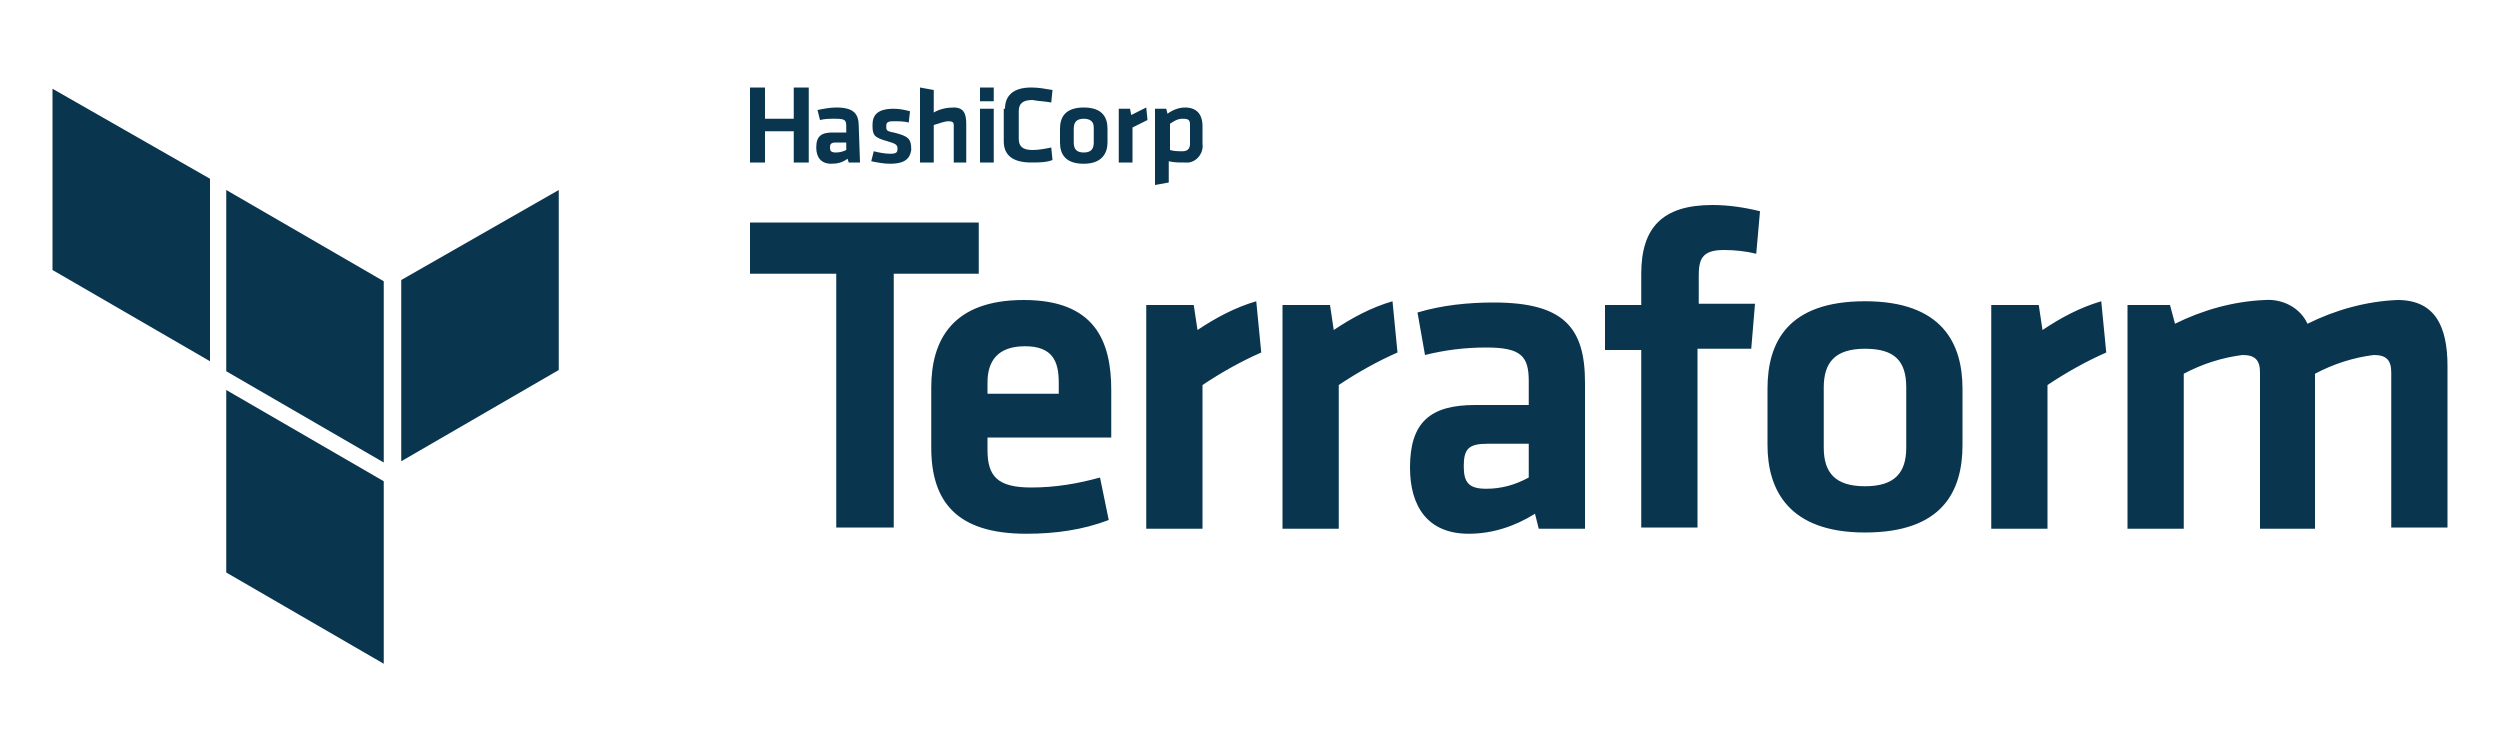
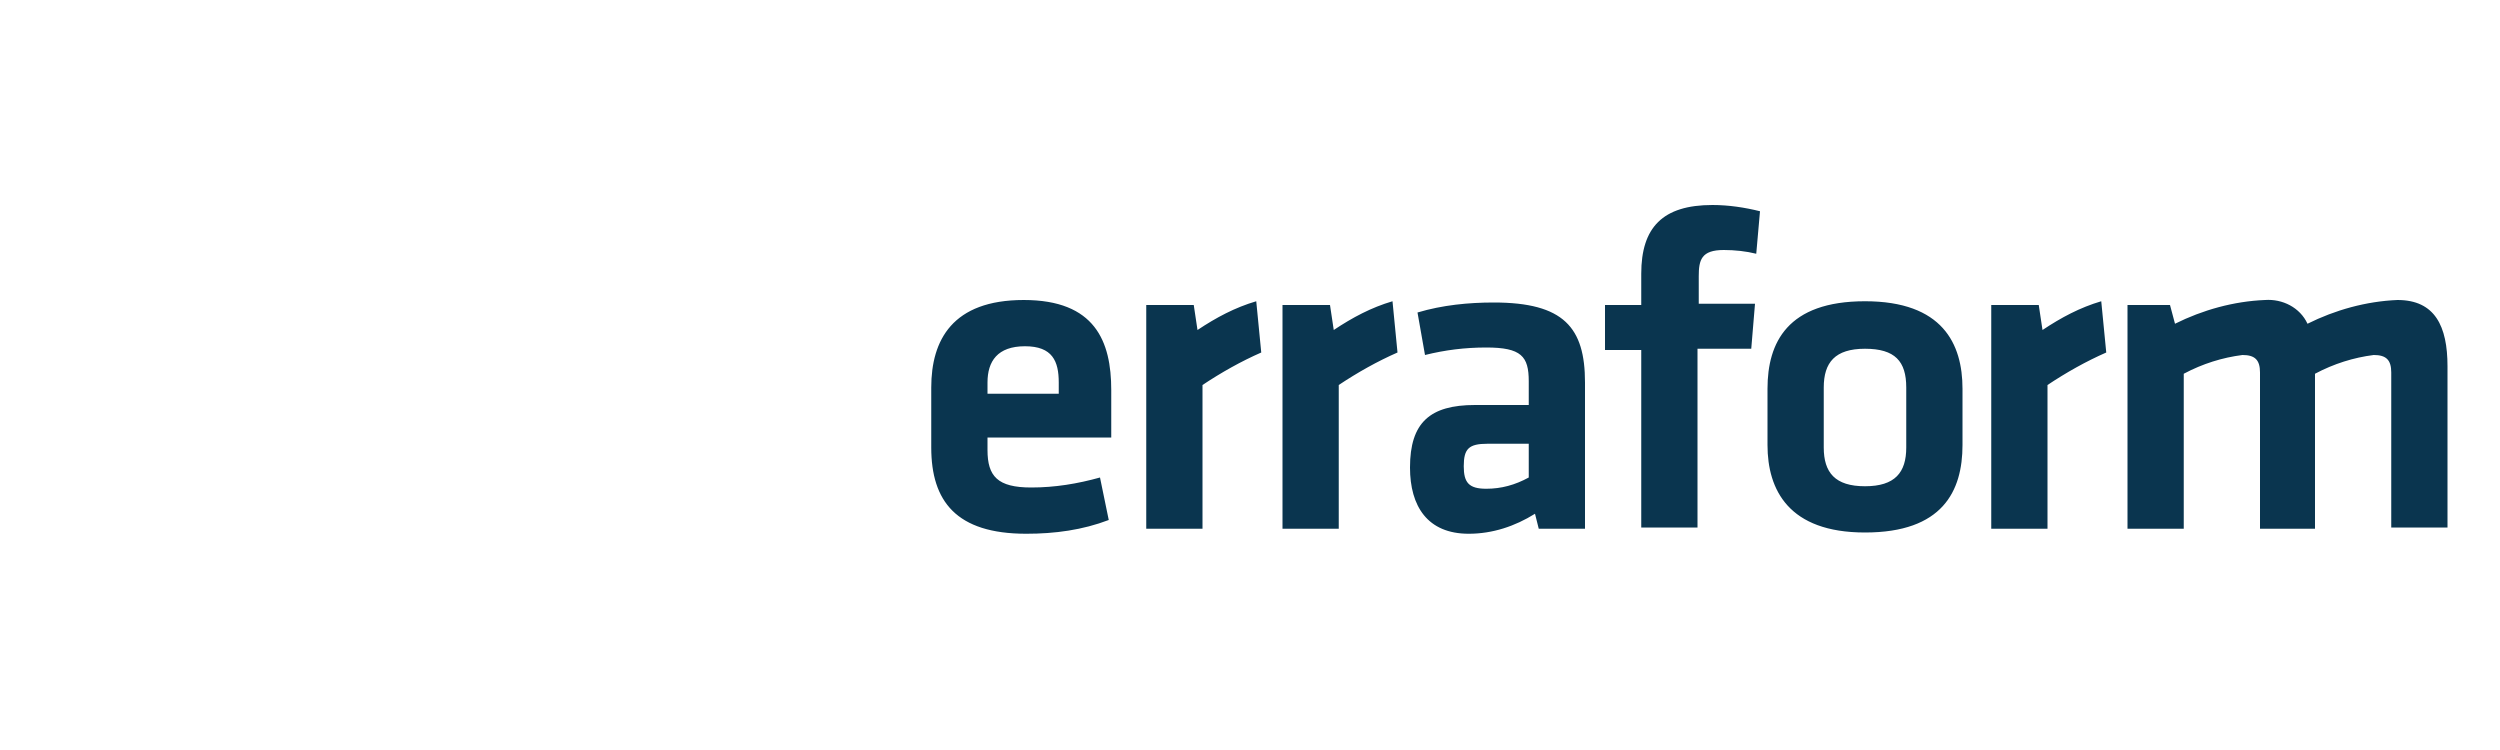
<svg xmlns="http://www.w3.org/2000/svg" version="1.1" id="Capa_1" x="0px" y="0px" viewBox="0 0 200 60" style="enable-background:new 0 0 200 60;" xml:space="preserve">
  <style type="text/css">
	.st0{fill:#0A354F;}
</style>
  <g>
-     <path class="st0" d="M63.5,13v-2.5h-2.3V13H60V7h1.2v2.5h2.3V7h1.2V13H63.5z M68.8,13h-0.9l-0.1-0.3c-0.4,0.3-0.8,0.4-1.3,0.4   c-0.8,0-1.2-0.5-1.2-1.3c0-0.9,0.4-1.2,1.3-1.2h1.1v-0.5c0-0.5-0.1-0.6-0.9-0.6c-0.4,0-0.8,0-1.2,0.1l-0.2-0.8   c0.5-0.1,1-0.2,1.5-0.2c1.4,0,1.8,0.5,1.8,1.5L68.8,13z M67.7,11.4h-0.8c-0.4,0-0.5,0.1-0.5,0.4c0,0.3,0.1,0.4,0.5,0.4   c0.3,0,0.6-0.1,0.8-0.2L67.7,11.4z M71.2,13.1c-0.5,0-1-0.1-1.5-0.2l0.2-0.8c0.4,0.1,0.9,0.2,1.3,0.2c0.5,0,0.6-0.1,0.6-0.4   s-0.1-0.4-0.8-0.6c-1.1-0.3-1.2-0.5-1.2-1.3s0.4-1.3,1.7-1.3c0.5,0,0.9,0.1,1.3,0.2l-0.1,0.9c-0.4-0.1-0.8-0.1-1.2-0.1   c-0.5,0-0.6,0.1-0.6,0.4c0,0.3,0,0.4,0.6,0.5c1.2,0.3,1.4,0.5,1.4,1.4C72.8,12.6,72.5,13.1,71.2,13.1z M76.3,13v-3   c0-0.2-0.1-0.3-0.4-0.3c-0.4,0-0.8,0.2-1.2,0.3v3h-1.1v-6l1.1,0.2V9c0.5-0.3,1.1-0.4,1.6-0.4c0.8,0,1,0.5,1,1.3V13L76.3,13z    M78.4,8.1V7h1.1v1.1L78.4,8.1z M78.4,13V8.7h1.1V13L78.4,13z M80.4,8.7C80.4,7.7,81,7,82.5,7c0.6,0,1.1,0.1,1.7,0.2l-0.1,1   c-0.5-0.1-1-0.1-1.5-0.2c-0.8,0-1.1,0.3-1.1,0.9v2.2c0,0.6,0.3,0.9,1.1,0.9c0.5,0,1-0.1,1.5-0.2l0.1,1C83.7,13,83.1,13,82.5,13   c-1.5,0-2.2-0.6-2.2-1.7V8.7z M86.7,13.1c-1.5,0-1.9-0.8-1.9-1.7v-1.1c0-0.9,0.4-1.7,1.9-1.7s1.9,0.8,1.9,1.7v1.1   C88.6,12.2,88.2,13.1,86.7,13.1z M86.7,9.5c-0.6,0-0.8,0.3-0.8,0.8v1.1c0,0.5,0.2,0.8,0.8,0.8c0.6,0,0.8-0.3,0.8-0.8v-1.2   C87.5,9.8,87.3,9.5,86.7,9.5L86.7,9.5z M91.8,9.6c-0.4,0.2-0.8,0.4-1.2,0.6V13h-1.1V8.7h0.9l0.1,0.5c0.4-0.2,0.8-0.4,1.2-0.6   L91.8,9.6z M96.2,11.5c0.1,0.7-0.4,1.4-1.1,1.5c-0.1,0-0.3,0-0.4,0c-0.4,0-0.8,0-1.2-0.1v1.7l-1.1,0.2V8.7h0.9l0.1,0.4   c0.4-0.3,0.9-0.5,1.4-0.5c0.9,0,1.4,0.5,1.4,1.5V11.5z M93.6,12c0.3,0.1,0.7,0.1,1,0.1c0.4,0,0.6-0.2,0.6-0.6V10   c0-0.4-0.1-0.5-0.6-0.5c-0.4,0-0.7,0.2-1,0.4V12z M66.9,21.9H60v-4.1h18.3v4.1h-6.8v20.3h-4.6L66.9,21.9z" />
    <path class="st0" d="M82.5,39c1.9,0,3.7-0.3,5.5-0.8l0.7,3.4c-2.1,0.8-4.3,1.1-6.6,1.1c-5.6,0-7.6-2.6-7.6-6.9V31   c0-3.8,1.7-7,7.4-7c5.7,0,7,3.3,7,7.2v3.8H79V36C79,38.1,79.8,39,82.5,39L82.5,39z M79,31.5h5.7v-0.9c0-1.7-0.5-2.9-2.7-2.9   s-3,1.2-3,2.9L79,31.5z M100.9,28.2c-1.6,0.7-3.2,1.6-4.7,2.6v11.5h-4.5V24.4h3.8l0.3,2c1.5-1,3-1.8,4.7-2.3L100.9,28.2z    M111.8,28.2c-1.6,0.7-3.2,1.6-4.7,2.6v11.5h-4.5V24.4h3.8l0.3,2c1.5-1,3-1.8,4.7-2.3L111.8,28.2z M126.8,42.3h-3.7l-0.3-1.2   c-1.6,1-3.4,1.6-5.3,1.6c-3.3,0-4.7-2.2-4.7-5.3c0-3.6,1.6-5,5.2-5h4.3v-1.9c0-2-0.6-2.7-3.4-2.7c-1.7,0-3.3,0.2-4.9,0.6l-0.6-3.4   c2-0.6,4.1-0.8,6.1-0.8c5.6,0,7.3,2,7.3,6.4L126.8,42.3z M122.3,35.5H119c-1.5,0-1.9,0.4-1.9,1.8c0,1.3,0.4,1.8,1.8,1.8   c1.2,0,2.3-0.3,3.4-0.9L122.3,35.5z M140.5,20.3c-0.8-0.2-1.7-0.3-2.6-0.3c-1.8,0-2,0.8-2,2.1v2.2h4.5l-0.3,3.6h-4.3v14.3h-4.5V28   h-2.9v-3.6h2.9v-2.5c0-3.7,1.7-5.5,5.7-5.5c1.3,0,2.6,0.2,3.8,0.5L140.5,20.3z M149.2,42.6c-6.1,0-7.8-3.4-7.8-7v-4.5   c0-3.7,1.6-7,7.8-7s7.8,3.4,7.8,7v4.5C157,39.3,155.4,42.6,149.2,42.6z M149.2,27.9c-2.4,0-3.3,1.1-3.3,3.1v4.8   c0,2,0.9,3.1,3.3,3.1s3.3-1.1,3.3-3.1v-4.8C152.5,28.9,151.6,27.9,149.2,27.9z M168.5,28.2c-1.6,0.7-3.2,1.6-4.7,2.6v11.5h-4.5   V24.4h3.8l0.3,2c1.5-1,3-1.8,4.7-2.3L168.5,28.2z M180.8,42.3V29.8c0-1-0.4-1.4-1.4-1.4c-1.6,0.2-3.2,0.7-4.7,1.5v12.4h-4.5V24.4   h3.4l0.4,1.5c2.2-1.1,4.7-1.8,7.2-1.9c1.4-0.1,2.8,0.6,3.4,1.9c2.2-1.1,4.7-1.8,7.2-1.9c3,0,4,2.1,4,5.3v12.9h-4.5V29.8   c0-1-0.4-1.4-1.4-1.4c-1.6,0.2-3.2,0.7-4.7,1.5v12.4H180.8z" />
-     <path class="st0" d="M32.1,22.4v14.5l12.6-7.3V15.2L32.1,22.4z" />
-     <path class="st0" d="M18.1,15.2l12.6,7.3v14.5l-12.6-7.3L18.1,15.2z" />
-     <path class="st0" d="M4.2,7.1v14.5l12.6,7.3V14.3L4.2,7.1z M18.1,45.8l12.6,7.3V38.5l-12.6-7.3L18.1,45.8z" />
  </g>
</svg>